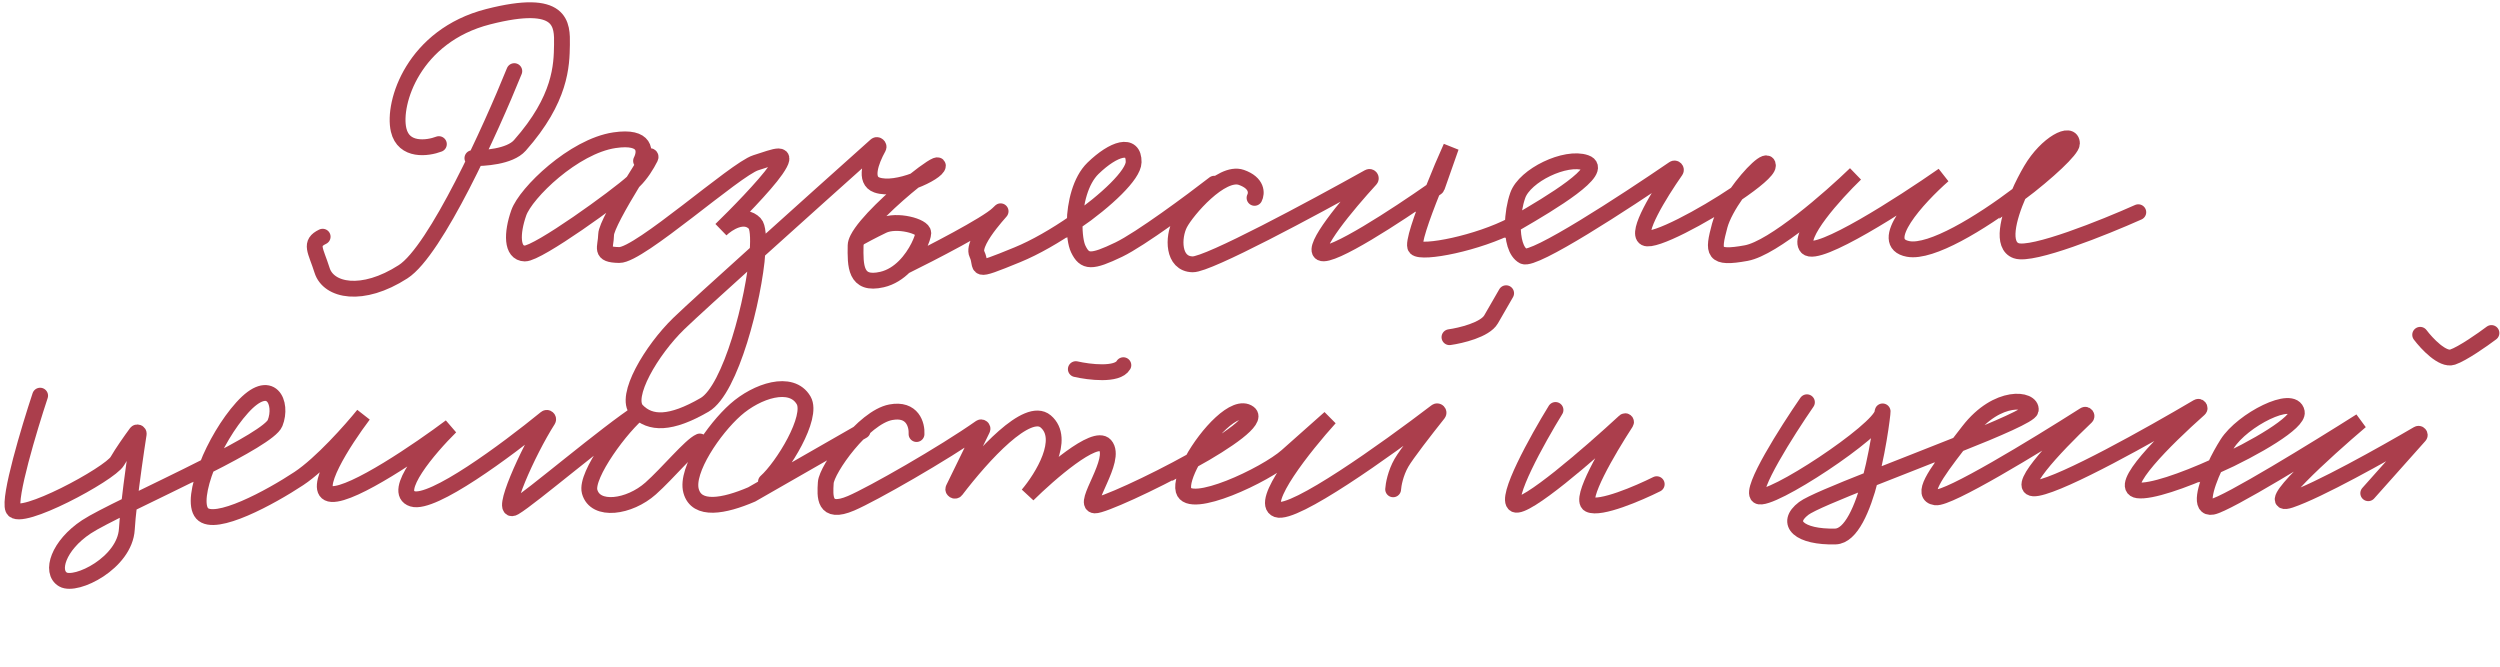
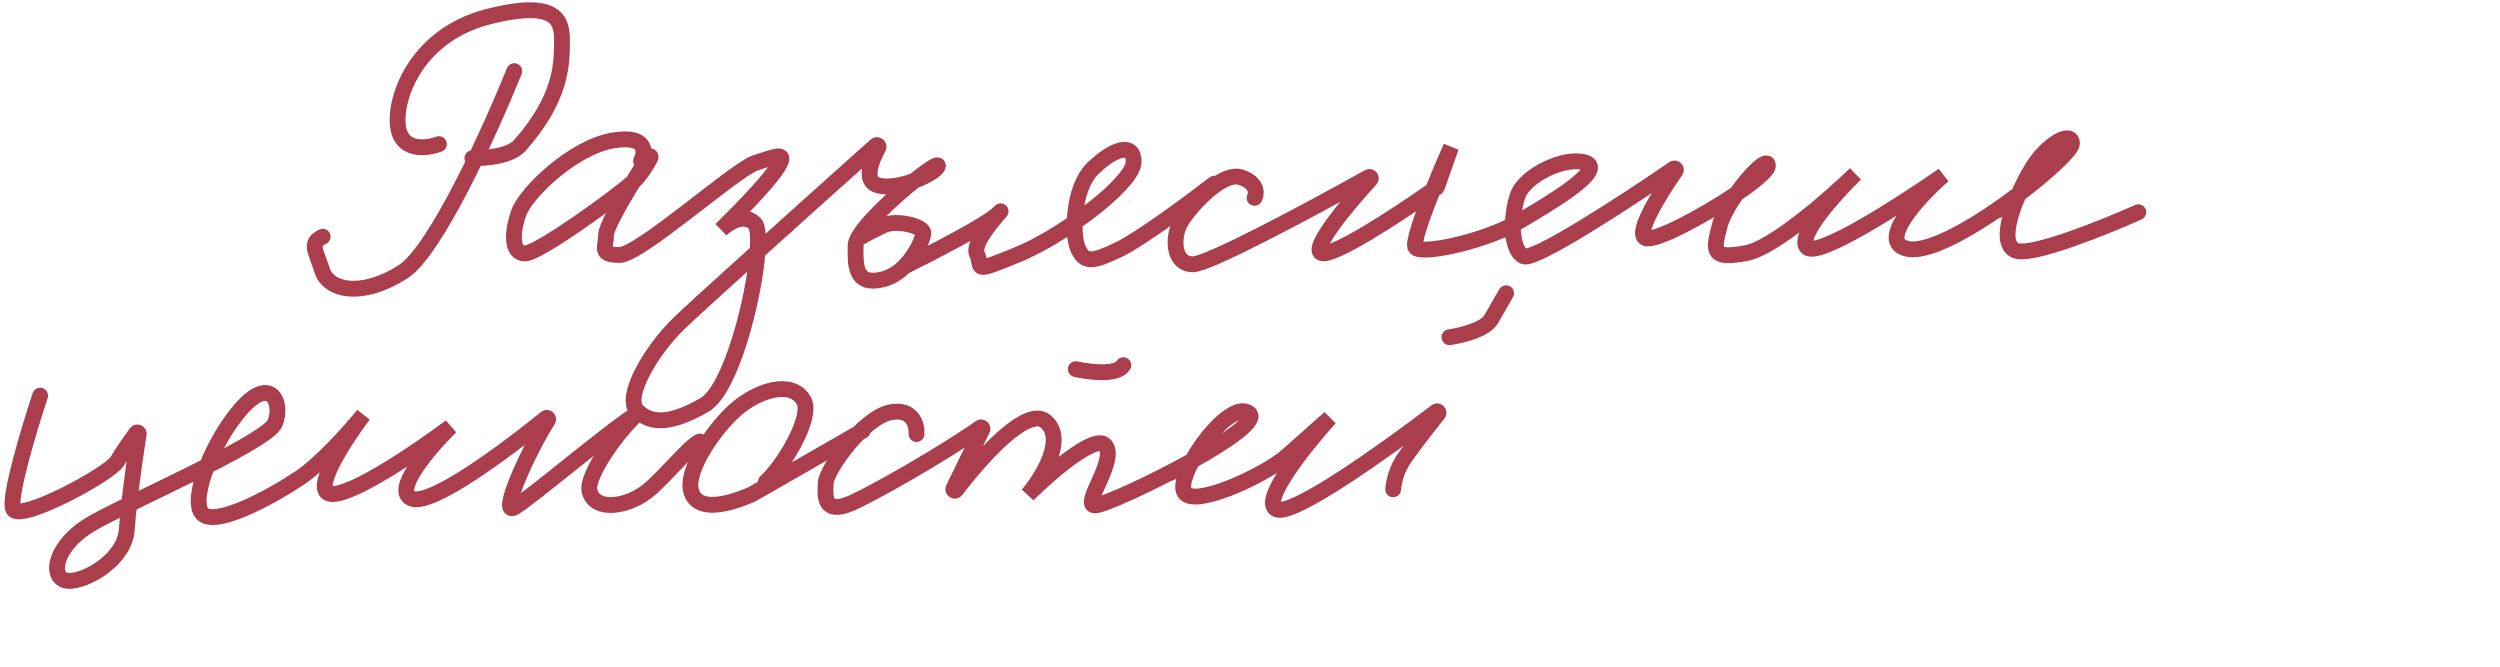
<svg xmlns="http://www.w3.org/2000/svg" width="311" height="83" viewBox="0 0 311 83" fill="none">
-   <path d="M224.782 50.041C222.314 53.621 217.647 60.964 218.721 61.705C220.063 62.63 233.863 53.53 234.168 51.364C234.338 50.158 233.88 55.03 232.674 59.603M232.674 59.603C231.716 63.241 230.284 66.689 228.32 66.739C223.886 66.85 221.924 65.101 224.395 63.24C225.212 62.625 228.557 61.237 232.674 59.603ZM232.674 59.603C236.115 58.237 240.094 56.7 243.59 55.298M243.59 55.298C248.555 53.307 252.544 51.587 252.624 51.02C252.828 49.576 248.496 48.966 244.896 53.613C244.443 54.197 244.005 54.76 243.59 55.298ZM243.59 55.298C240.7 59.043 238.893 61.602 240.787 61.869C242.389 62.095 253.037 55.62 259.327 51.619C259.478 51.523 259.645 51.743 259.516 51.866C255.539 55.641 250.2 61.312 253.467 60.711C256.801 60.099 267.346 54.202 273.403 50.628C273.557 50.537 273.718 50.765 273.584 50.884C269.316 54.675 263.338 60.63 265.944 60.997C267.512 61.218 271.525 59.841 275.53 58.026M275.53 58.026C280.751 55.66 285.959 52.551 285.723 51.268C285.307 49 278.963 52.219 277.07 55.202C276.547 56.025 276.001 57.022 275.53 58.026ZM275.53 58.026C274.295 60.661 273.586 63.344 275.228 63.042C277.042 62.709 288.275 55.8 293.665 52.387C289.204 56.176 281.209 63.443 284.919 62.199C288.397 61.032 296.489 56.505 300.797 53.983C300.941 53.899 301.093 54.083 300.982 54.207L294.61 61.356M301.069 41.65C301.896 42.748 303.859 44.841 305.096 44.426C306.332 44.011 308.838 42.254 309.936 41.427" stroke="#AB3E4C" stroke-width="1.97" stroke-linecap="round" />
-   <path d="M193.505 51C191.267 54.637 187.126 62.079 188.469 62.751C189.749 63.391 197.73 56.465 202.112 52.421C202.199 52.34 202.332 52.456 202.267 52.556C199.972 56.088 196.449 62.124 197.702 62.751C199.045 63.422 203.857 61.352 206.096 60.233" stroke="#AB3E4C" stroke-width="1.97" stroke-linecap="round" />
  <path d="M4.992 49.22C3.626 53.344 1.043 61.935 1.634 63.316C2.373 65.041 13.662 58.983 14.6 57.357C15.213 56.292 16.264 54.803 16.959 53.857C17.063 53.716 17.283 53.807 17.256 53.98C16.915 56.165 16.394 59.748 16.06 62.741M16.06 62.741C15.931 63.899 15.831 64.969 15.779 65.835C15.531 70.024 9.467 73.028 7.841 72.091C6.215 71.154 7.251 67.852 10.752 65.537C11.665 64.933 13.633 63.933 16.06 62.741ZM16.06 62.741C18.972 61.312 22.545 59.606 25.751 57.976M25.751 57.976C30.113 55.759 33.798 53.682 34.218 52.633C35.205 50.169 33.728 46.718 30.128 50.709C28.361 52.667 26.749 55.445 25.751 57.976ZM25.751 57.976C24.716 60.602 24.342 62.963 25.145 63.867C26.721 65.642 33.672 61.85 37.173 59.534C39.973 57.682 43.698 53.474 45.21 51.602C42.777 54.821 38.582 61.3 41.263 61.458C43.944 61.617 52.24 55.942 56.053 53.085C53.374 55.729 48.676 61.225 51.318 62.054C53.808 62.835 62.922 56.087 67.91 52.024C68.059 51.902 68.269 52.089 68.165 52.252C65.659 56.167 62.057 64.249 63.985 63.122C66.075 61.901 75.341 53.947 79.712 51.123C77.362 52.946 72.799 59.104 73.351 61.154C74.04 63.718 78.279 63.128 80.941 60.763C83.071 58.871 85.904 55.413 87.054 54.921M95.284 59.931C97.355 58.092 101.192 51.891 99.97 49.8C98.443 47.187 94.154 48.615 91.492 50.98C88.829 53.344 85.279 58.498 85.968 61.061C86.657 63.624 90.059 62.985 93.509 61.507L107.312 53.598M114.016 53.995C114.082 52.878 113.534 50.772 110.813 51.283C107.412 51.922 102.825 58.377 102.726 60.053C102.627 61.729 102.428 64.081 105.879 62.603C108.533 61.467 117.381 56.416 121.96 53.192C122.102 53.092 122.282 53.249 122.206 53.405L118.605 60.784C118.515 60.97 118.797 61.142 118.922 60.978C122.291 56.571 127.822 50.509 130.084 52.424C132.646 54.594 129.671 59.407 127.863 61.542C130.542 58.898 136.215 53.965 137.476 55.385C139.053 57.16 134.516 62.777 136.192 62.876C137.087 62.929 143.188 60.171 148.309 57.312M148.309 57.312C152.774 54.819 156.494 52.249 155.369 51.399C153.704 50.14 150.135 53.972 148.309 57.312ZM148.309 57.312C147.488 58.812 147.019 60.213 147.233 61.007C147.922 63.571 157.437 59.089 160.099 56.724L165.424 51.995C162.299 55.453 156.612 62.572 158.864 63.378C160.983 64.136 172.308 56.063 178.676 51.202C178.834 51.081 179.041 51.292 178.917 51.448C177.282 53.503 174.965 56.489 174.343 57.568C173.593 58.869 173.34 60.311 173.307 60.87M133.833 45.92C135.492 46.298 138.998 46.73 139.747 45.429M180.313 41.946C181.726 41.749 184.74 41.031 185.489 39.73L187.363 36.477" stroke="#AB3E4C" stroke-width="1.97" stroke-linecap="round" />
  <path d="M79.747 20.016C80.325 18.906 80.471 16.838 76.431 17.444C71.382 18.201 65.412 23.98 64.532 26.485C63.652 28.989 63.611 31.506 65.289 31.534C66.931 31.56 76.72 24.491 78.743 22.636M78.743 22.636C78.789 22.595 78.83 22.556 78.867 22.52C79.747 21.669 80.445 20.535 80.909 19.614C80.998 19.437 80.817 19.339 80.71 19.506C80.107 20.439 79.42 21.529 78.743 22.636ZM78.743 22.636C77.043 25.422 75.415 28.326 75.401 29.18C75.374 30.858 74.521 31.684 77.039 31.724C79.556 31.765 91.483 21.046 94.014 20.248C96.546 19.449 98.238 18.637 96.518 21.128C95.143 23.12 91.388 26.921 89.682 28.572C90.535 27.746 92.571 26.436 93.892 27.801C94.277 28.199 94.373 29.504 94.241 31.303M94.241 31.303C93.806 37.222 90.898 48.486 87.649 50.365C83.412 52.815 80.894 52.774 79.243 51.068C77.592 49.362 81.044 43.542 84.456 40.24C85.708 39.027 89.64 35.453 94.241 31.303ZM94.241 31.303C99.214 26.818 104.969 21.66 108.97 18.083C109.118 17.951 109.371 18.173 109.275 18.347C108.298 20.112 107.482 22.45 109.08 23.011C110.314 23.445 112.173 23.073 113.743 22.484M113.743 22.484C115.358 21.878 116.667 21.041 116.674 20.616C116.679 20.318 115.399 21.16 113.743 22.484ZM113.743 22.484C111.161 24.547 107.664 27.781 106.696 29.688M106.696 29.688C106.534 30.008 106.443 30.29 106.439 30.523C106.398 33.041 106.358 35.559 109.728 34.774C110.837 34.516 111.77 33.892 112.523 33.14M106.696 29.688C107.179 29.416 108.484 28.71 109.837 28.06C111.529 27.248 114.873 28.142 114.859 28.981C114.85 29.544 114.06 31.607 112.523 33.14M112.523 33.14C115.824 31.515 122.767 27.934 124.132 26.613C125.837 24.962 120.72 29.916 121.532 31.608C122.344 33.3 120.652 34.112 126.567 31.69C128.772 30.787 131.335 29.307 133.686 27.676M133.686 27.676C137.644 24.929 141 21.752 141.025 20.172C141.066 17.654 138.535 18.453 135.976 20.93C134.384 22.471 133.745 25.329 133.686 27.676ZM133.686 27.676C133.65 29.099 133.828 30.334 134.134 30.973C134.946 32.665 135.785 32.679 139.17 31.055C141.877 29.756 148.222 25.046 151.055 22.853M156.064 24.614C156.352 24.059 156.429 22.773 154.426 22.069C151.922 21.188 147.644 26.156 146.777 27.821C145.911 29.485 145.856 32.842 148.374 32.883C150.298 32.915 163.216 25.973 170.276 22.033C170.443 21.94 170.613 22.16 170.483 22.302C167.548 25.513 163.123 30.827 164.347 31.464C165.626 32.13 173.814 26.767 178.223 23.675M178.223 23.675C178.39 23.558 178.552 23.444 178.708 23.333C178.736 23.313 178.756 23.286 178.768 23.253L180.511 18.295C179.869 19.727 179.014 21.708 178.223 23.675ZM178.223 23.675C176.864 27.051 175.692 30.384 176.11 30.816C176.9 31.632 183.885 30.24 188.197 27.97M188.197 27.97C188.388 27.869 188.573 27.767 188.753 27.663C192.99 25.213 199.772 21.126 197.268 20.246C194.764 19.366 189.688 21.802 188.808 24.306C188.439 25.354 188.213 26.698 188.197 27.97ZM188.197 27.97C188.174 29.738 188.556 31.369 189.524 31.873C190.798 32.536 202.041 25.214 208.215 20.989C208.37 20.882 208.559 21.079 208.452 21.234C206.403 24.172 203.457 28.969 204.671 29.601C205.754 30.164 211.864 26.907 216.016 24.097M216.016 24.097C218.251 22.585 219.918 21.202 219.928 20.614C219.945 19.522 217.778 21.595 216.016 24.097ZM216.016 24.097C215.071 25.439 214.242 26.905 213.93 28.072C213.036 31.415 213.023 32.255 217.233 31.484C220.6 30.867 227.697 24.658 230.824 21.631C228.265 24.108 223.478 29.402 224.799 30.767C226.12 32.132 236.64 25.363 241.734 21.808C238.612 24.555 233.371 30.235 237.388 30.971C240.221 31.491 246.33 27.788 251.121 24.161M251.121 24.161C254.822 21.359 257.736 18.602 257.748 17.871C257.775 16.192 254.609 17.82 252.658 21.146C252.144 22.022 251.599 23.073 251.121 24.161ZM251.121 24.161C249.785 27.203 248.971 30.541 250.816 31.19C252.819 31.894 261.776 28.29 266.004 26.4M63.979 8.847C61.063 16.075 54.214 31.186 50.142 33.806C45.052 37.081 40.87 36.174 40.071 33.642C39.273 31.111 38.447 30.258 40.139 29.446M54.597 17.928C53.19 18.465 50.217 18.865 49.589 16.168C48.804 12.798 51.459 4.446 60.731 2.078C70.004 -0.289 69.949 3.068 69.908 5.585C69.867 8.103 69.799 12.299 64.668 18.092C63.409 19.514 60.165 19.698 58.766 19.675" stroke="#AB3E4C" stroke-width="1.97" stroke-linecap="round" />
</svg>